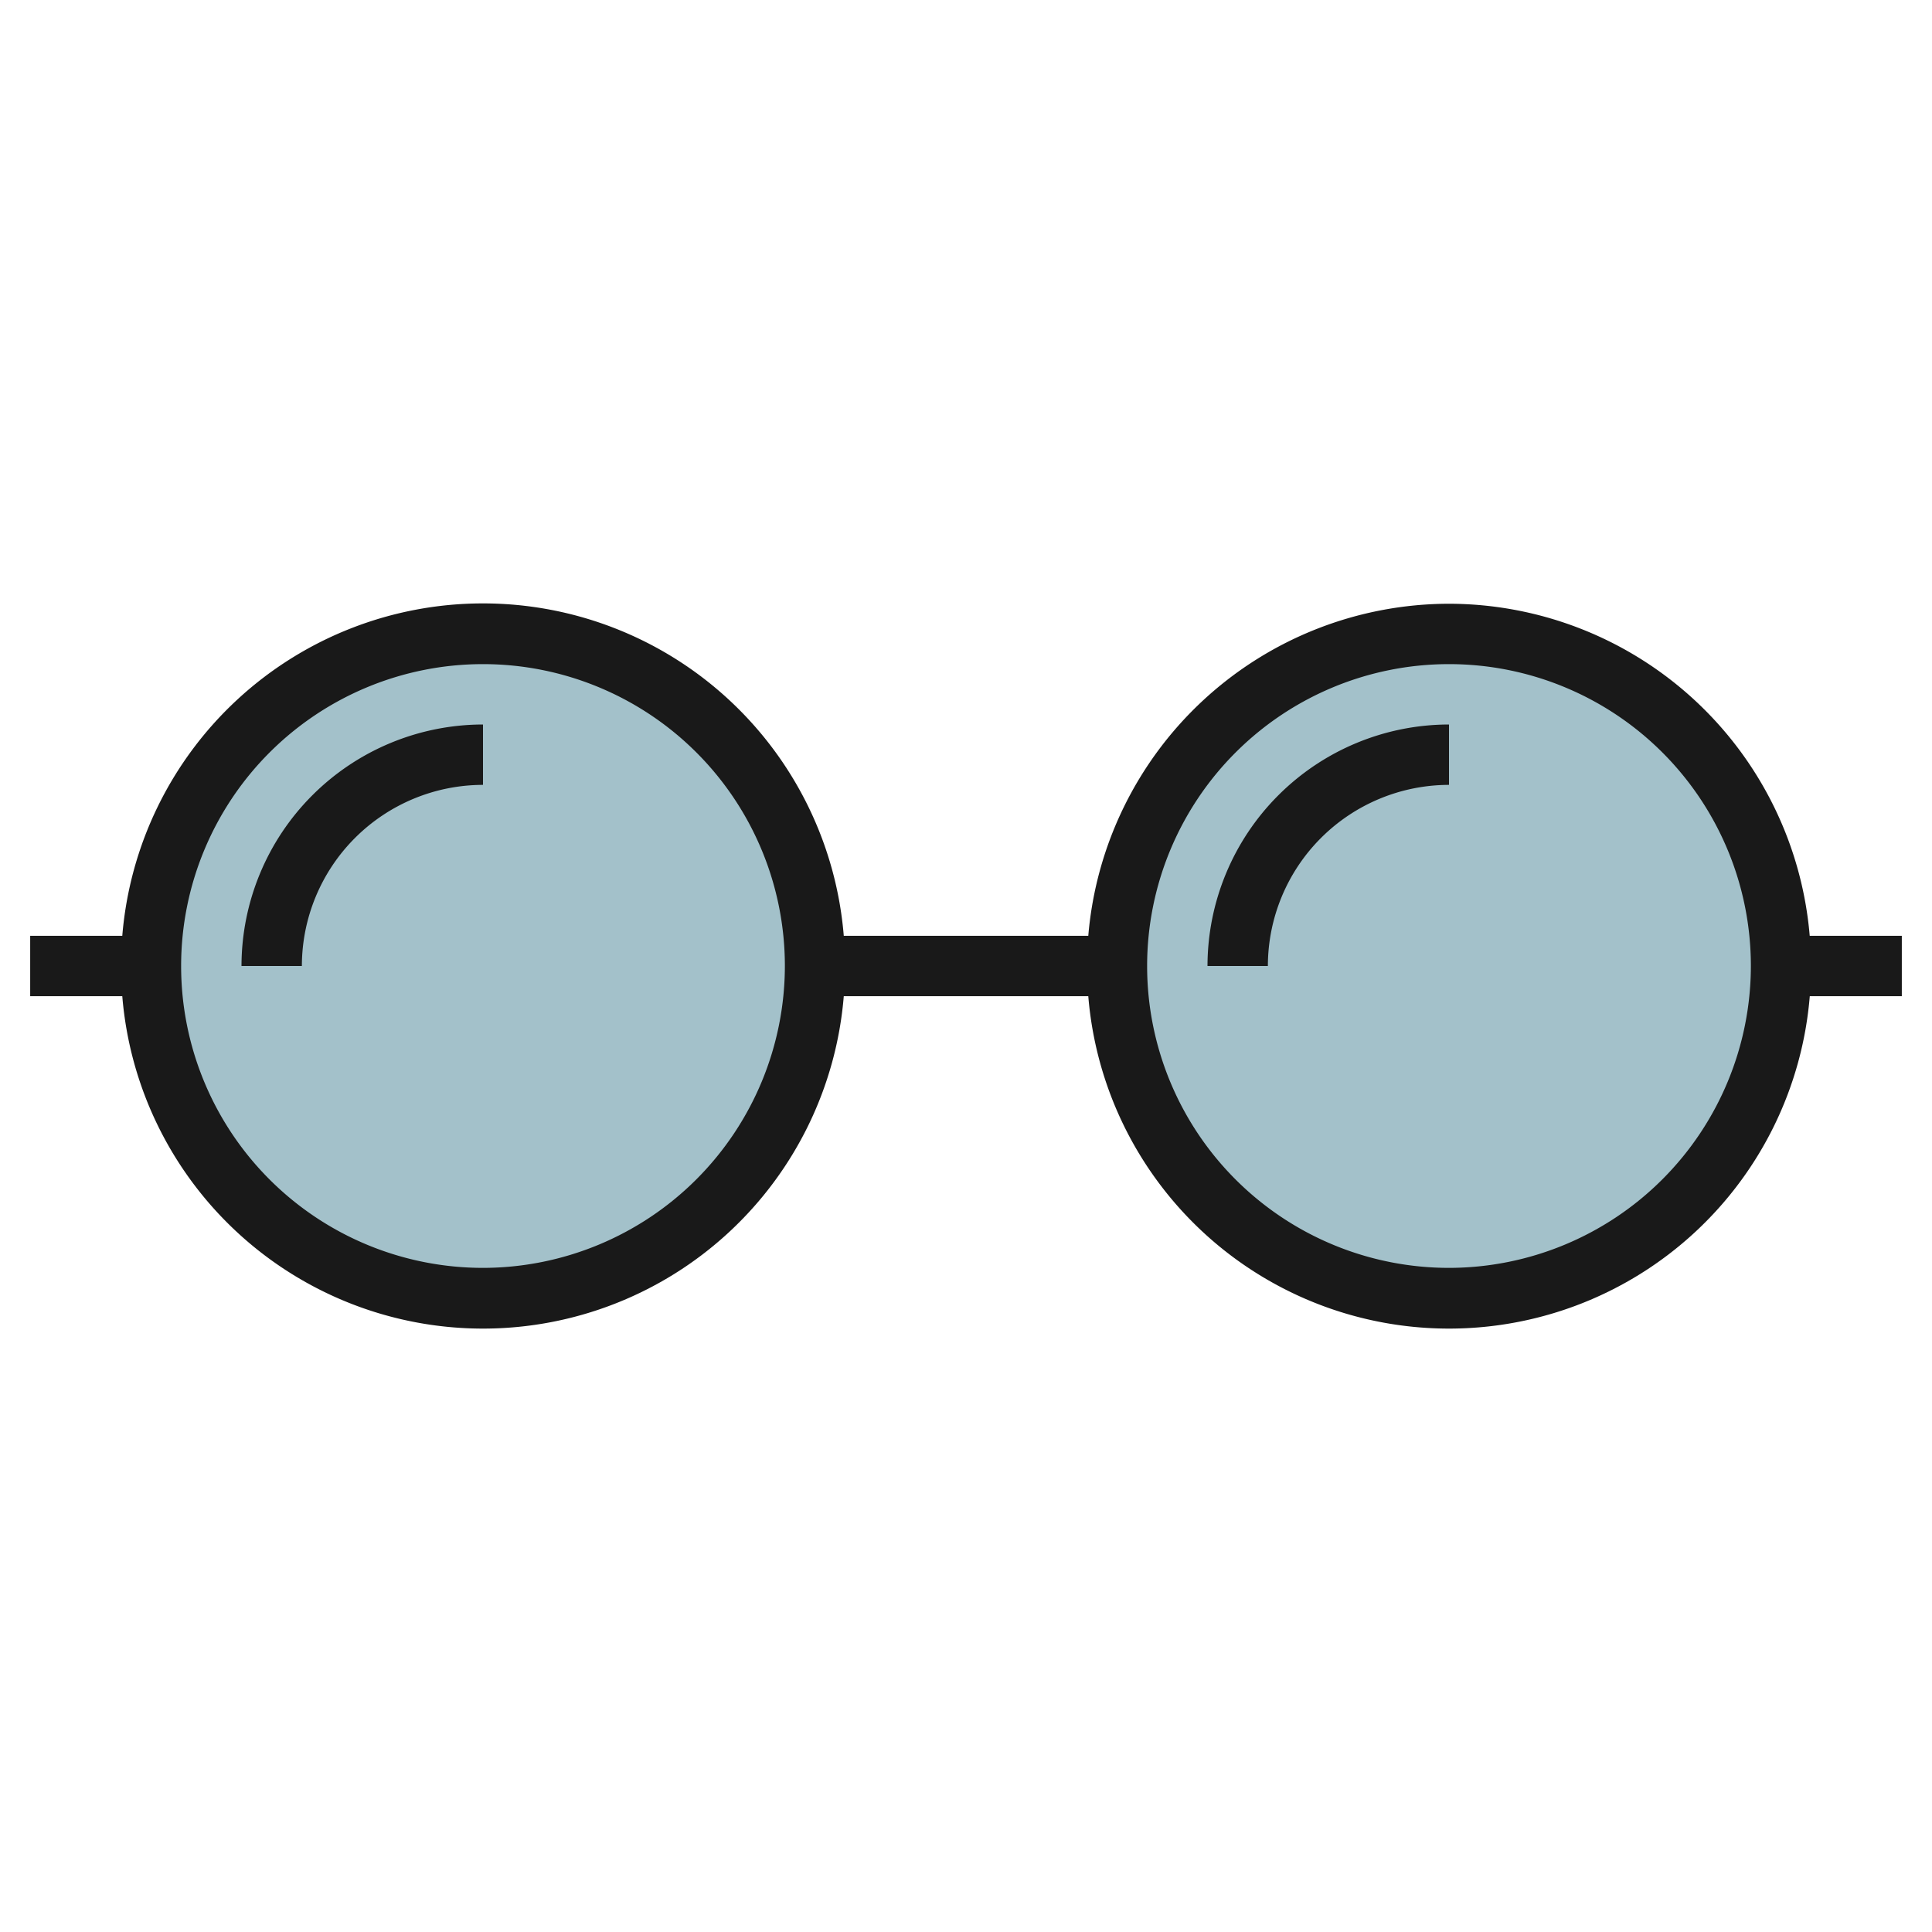
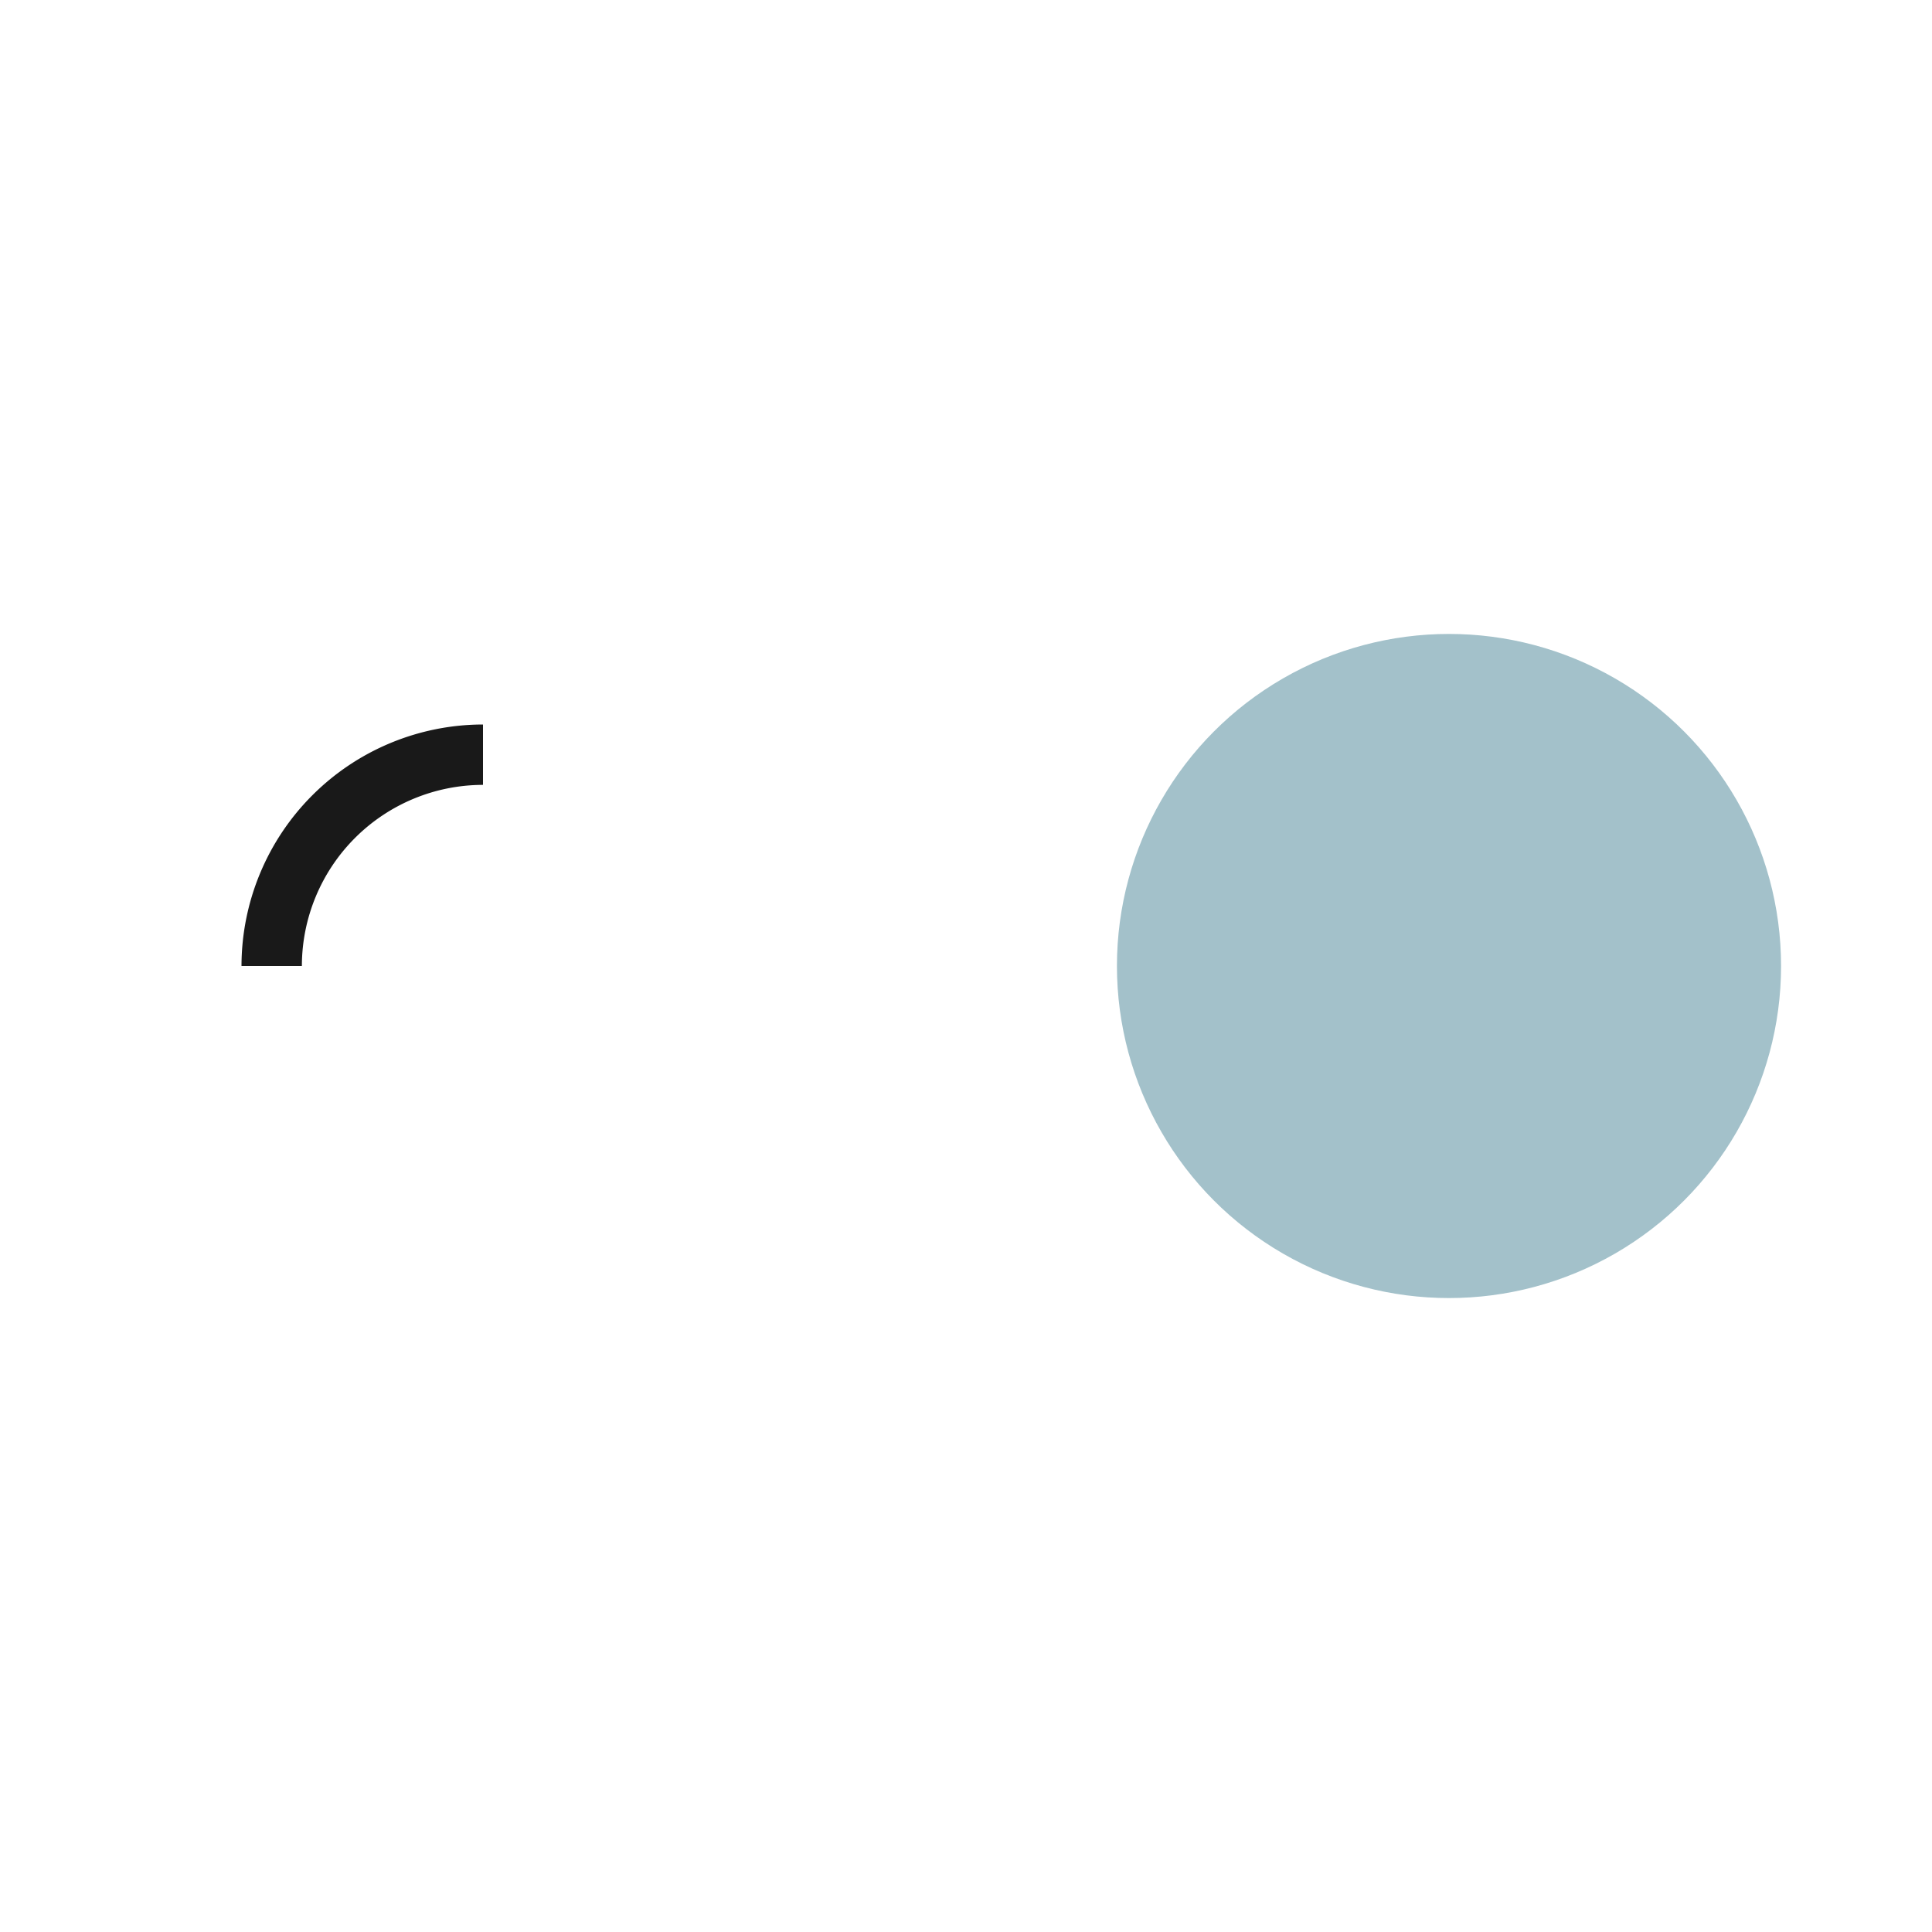
<svg xmlns="http://www.w3.org/2000/svg" height="512" viewBox="0 0 64 64" width="512">
  <g id="Layer_21" data-name="Layer 21">
-     <circle cx="16" cy="32" fill="#a3c1ca" r="11" />
    <circle cx="48" cy="32" fill="#a3c1ca" r="11" />
    <g fill="#191919">
-       <path d="m48 20a12.009 12.009 0 0 0 -11.949 11h-8.1a11.99 11.99 0 0 0 -23.9 0h-3.051v2h3.051a11.99 11.99 0 0 0 23.9 0h8.1a11.99 11.99 0 0 0 23.9 0h3.049v-2h-3.051a12.009 12.009 0 0 0 -11.949-11zm-32 22a10 10 0 1 1 10-10 10.011 10.011 0 0 1 -10 10zm32 0a10 10 0 1 1 10-10 10.011 10.011 0 0 1 -10 10z" />
      <path d="m8 32h2a6.006 6.006 0 0 1 6-6v-2a8.009 8.009 0 0 0 -8 8z" />
-       <path d="m40 32h2a6.006 6.006 0 0 1 6-6v-2a8.009 8.009 0 0 0 -8 8z" />
    </g>
  </g>
</svg>